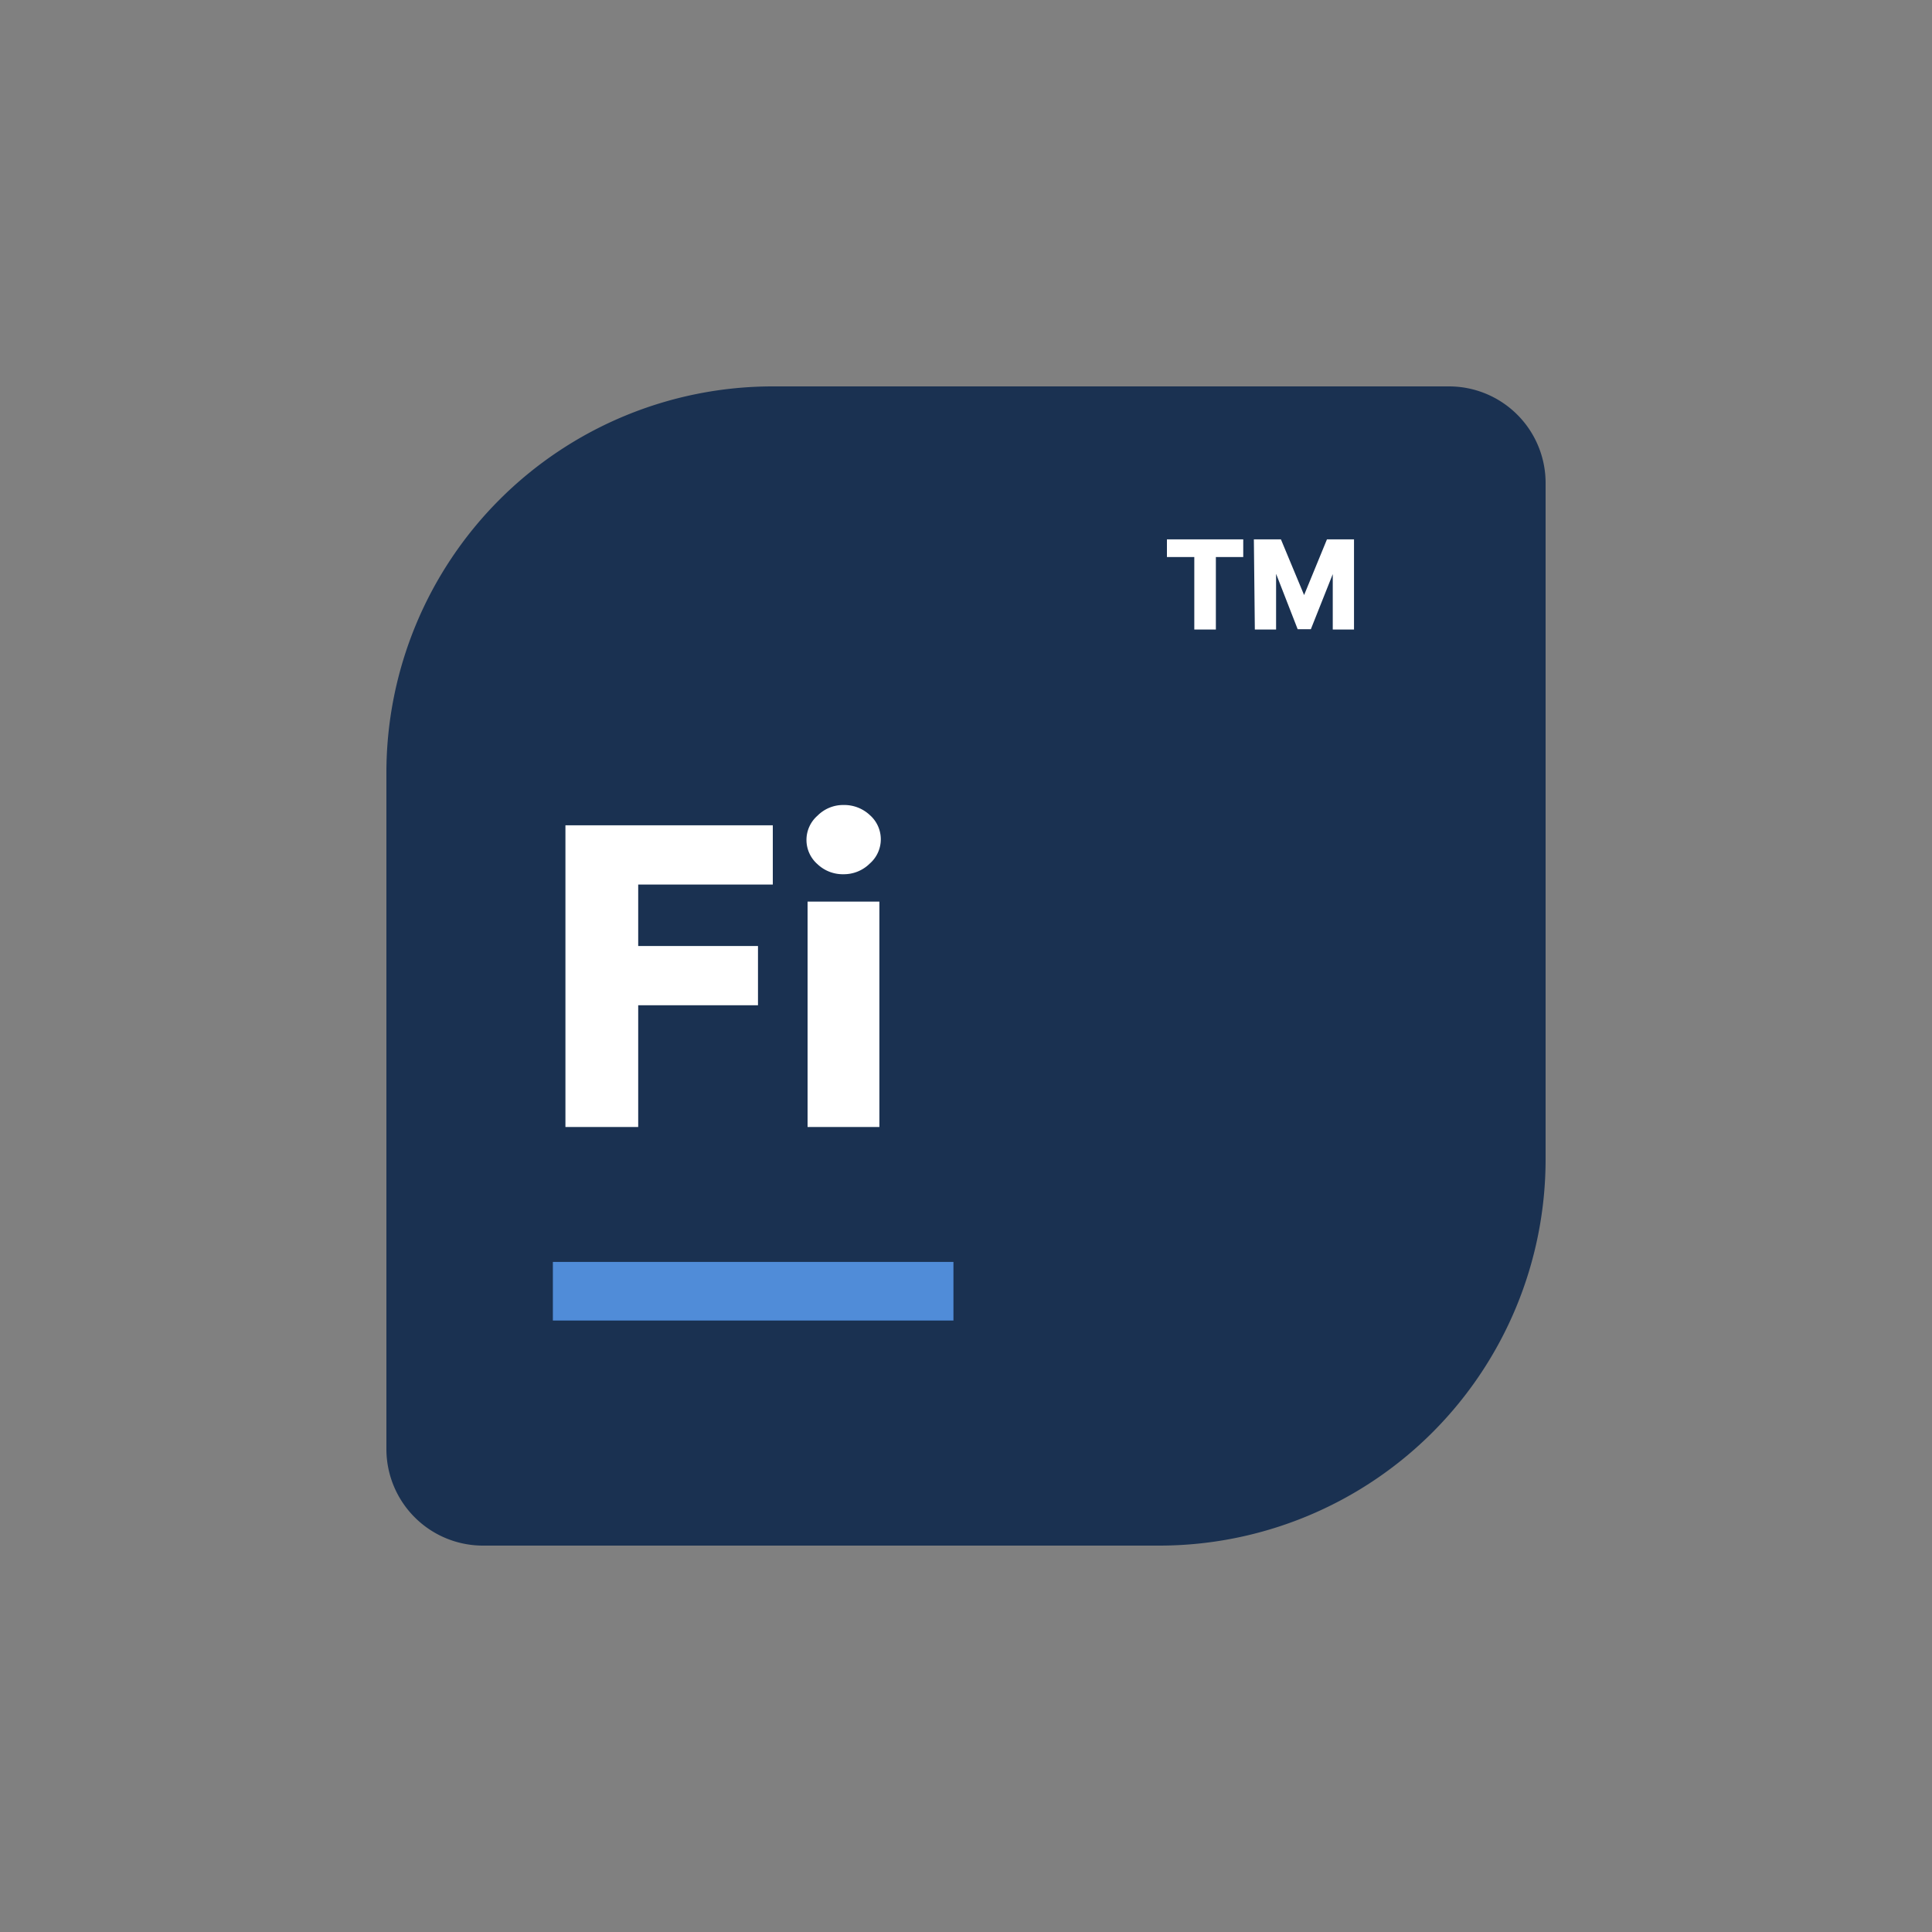
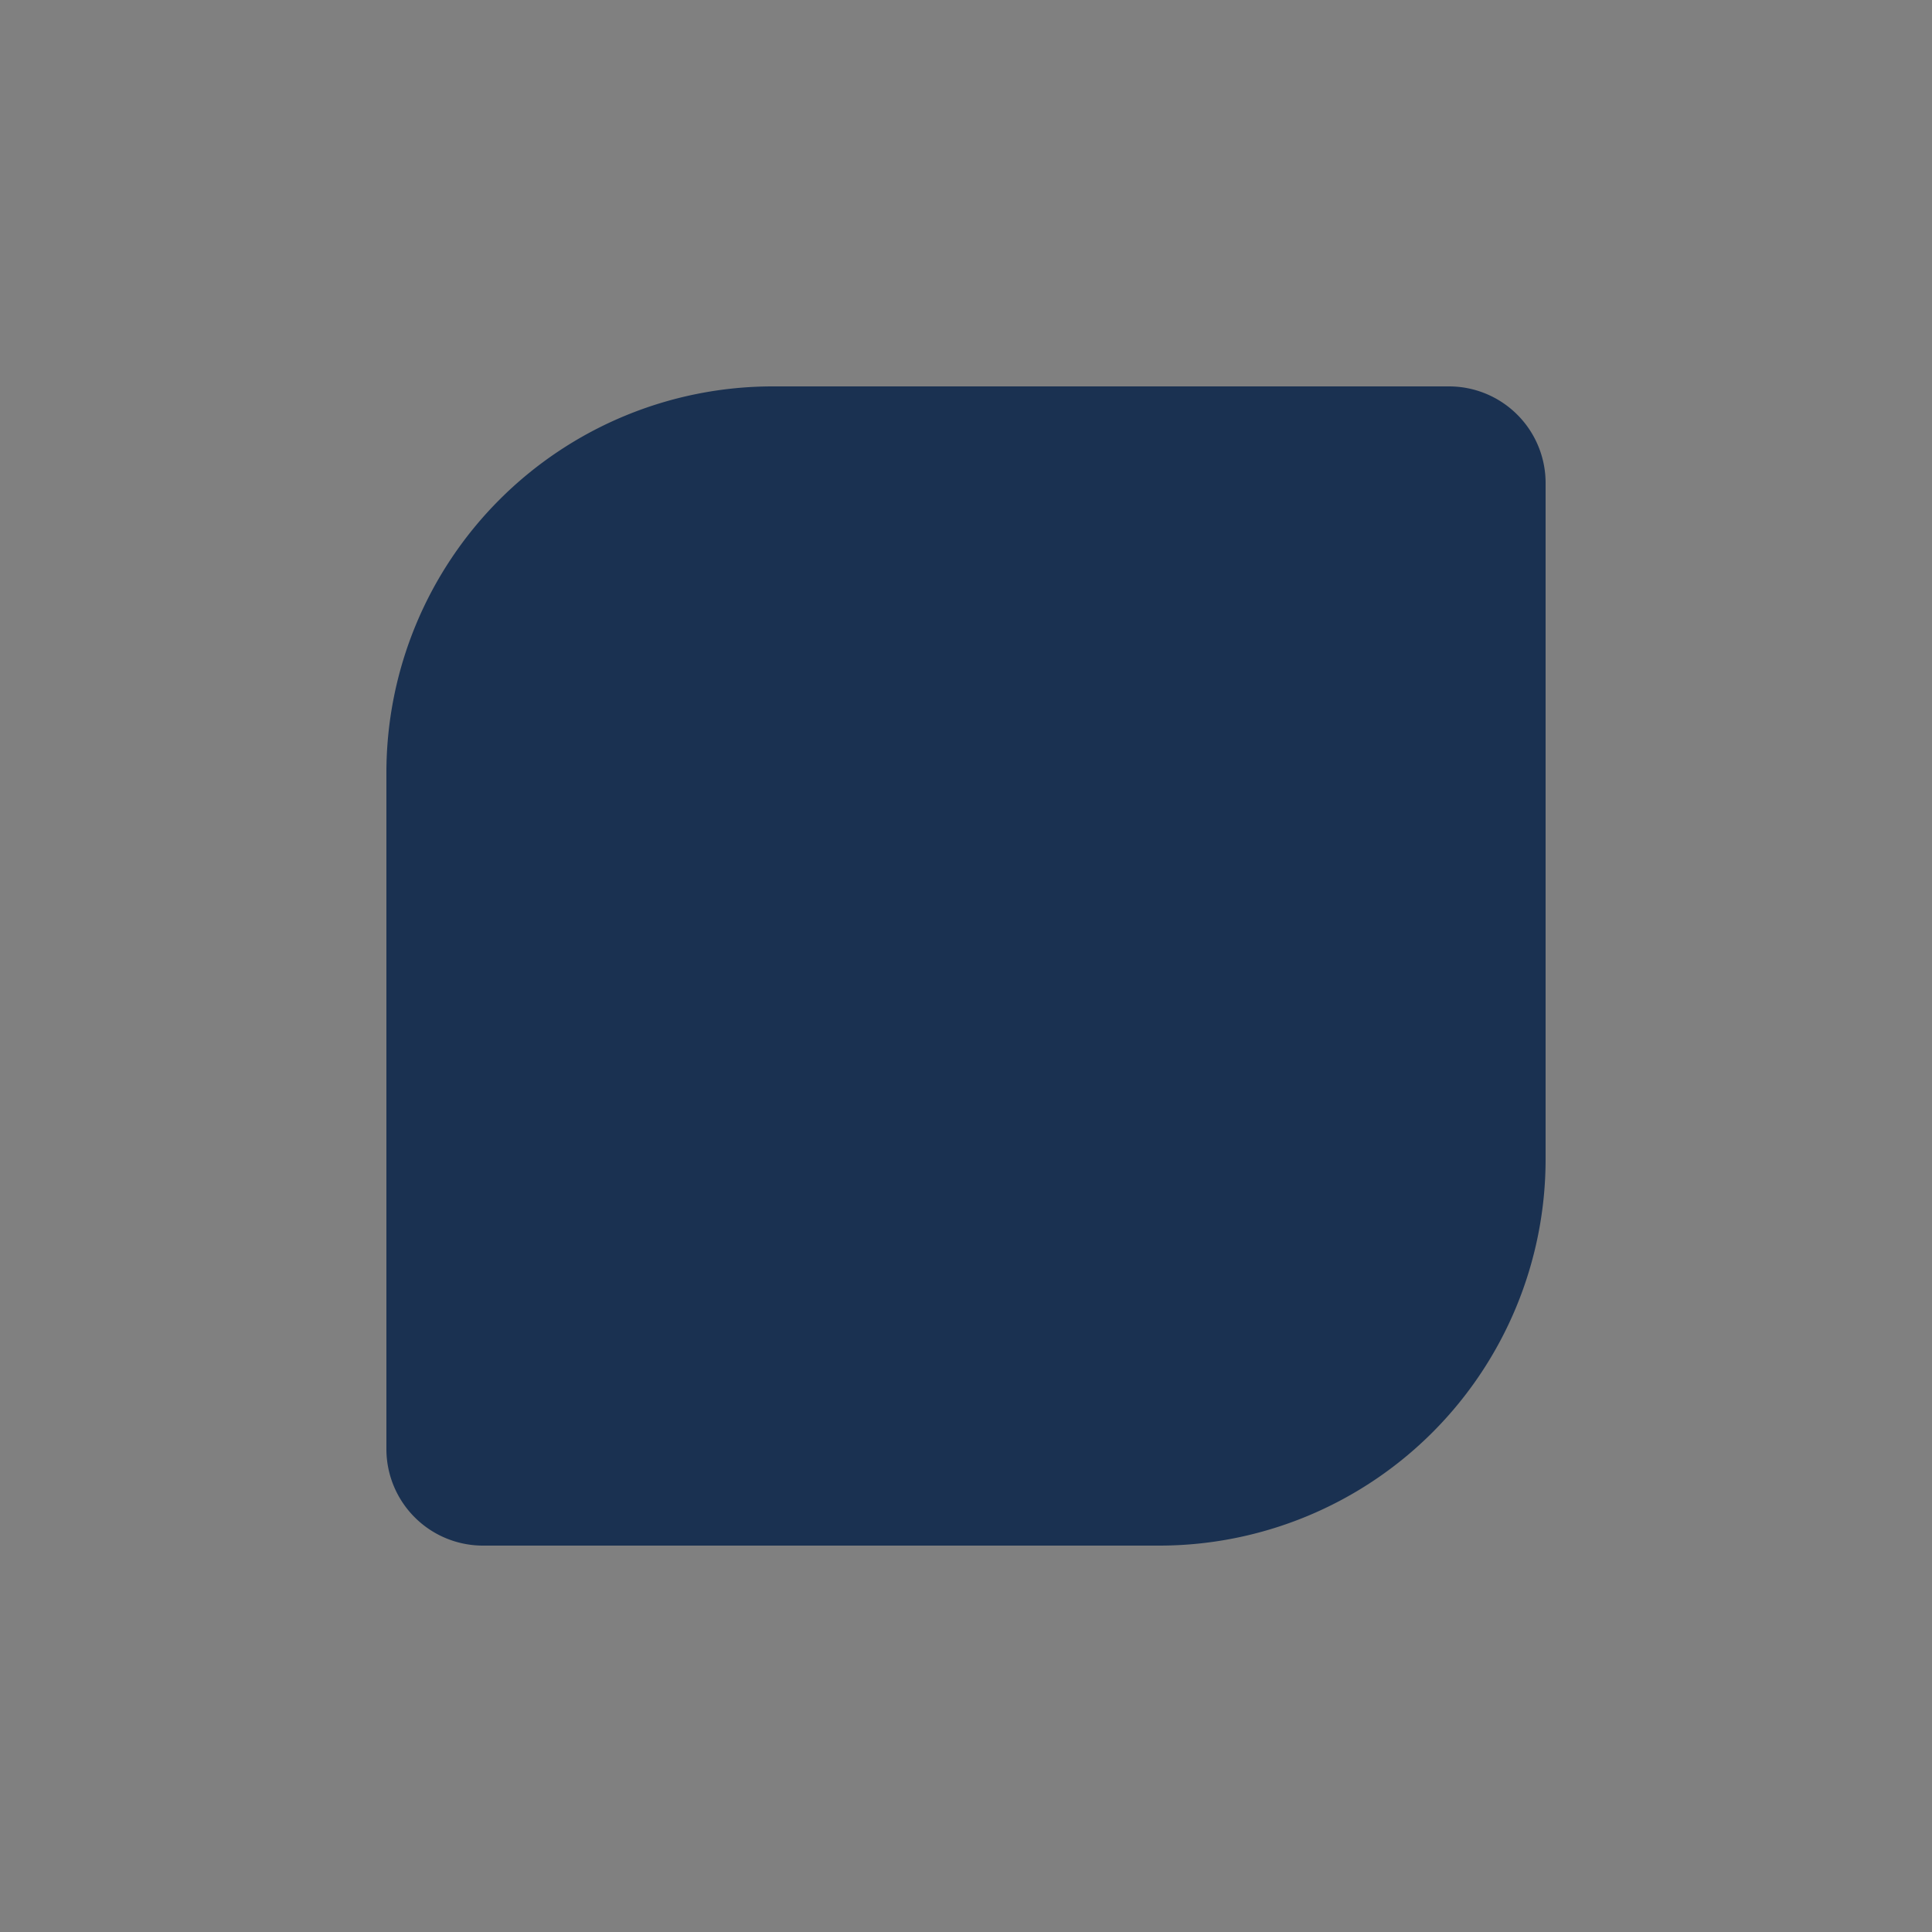
<svg xmlns="http://www.w3.org/2000/svg" id="Calque_1" data-name="Calque 1" width="60" height="60" viewBox="0 0 60 60">
  <rect x="0" y="0" width="60" height="60" fill="#808080" stroke="none" />
  <defs>
    <style>.cls-1{fill:#1a3151;}.cls-2{fill:#fff;}.cls-3{fill:#508cd8;}</style>
  </defs>
  <path class="cls-1" d="M36,48H15a3,3,0,0,1-3-3V24A12,12,0,0,1,24,12H45a3,3,0,0,1,3,3V36A12,12,0,0,1,36,48Z" />
-   <path class="cls-2" d="M17.56,35V25.63H24v1.84H19.82v1.91h3.72v1.84H19.82V35Z" />
-   <path class="cls-2" d="M26.2,27.15a1.14,1.14,0,0,1-.81-.31,1,1,0,0,1,0-1.51A1.12,1.12,0,0,1,26.2,25a1.16,1.16,0,0,1,.81.31,1,1,0,0,1,0,1.51A1.14,1.14,0,0,1,26.2,27.15ZM25.08,35V28h2.23v7Z" />
-   <rect class="cls-3" x="17.17" y="39.19" width="12.44" height="1.82" />
-   <path class="cls-2" d="M36.24,17.3v-.55h2.37v.55h-.85v2.25h-.67V17.3Z" />
-   <path class="cls-2" d="M38.94,16.75h.84l.72,1.73h0l.71-1.73h.84v2.8h-.66V17.83h0l-.68,1.71H40.3l-.67-1.72h0v1.73h-.66Z" />
</svg>